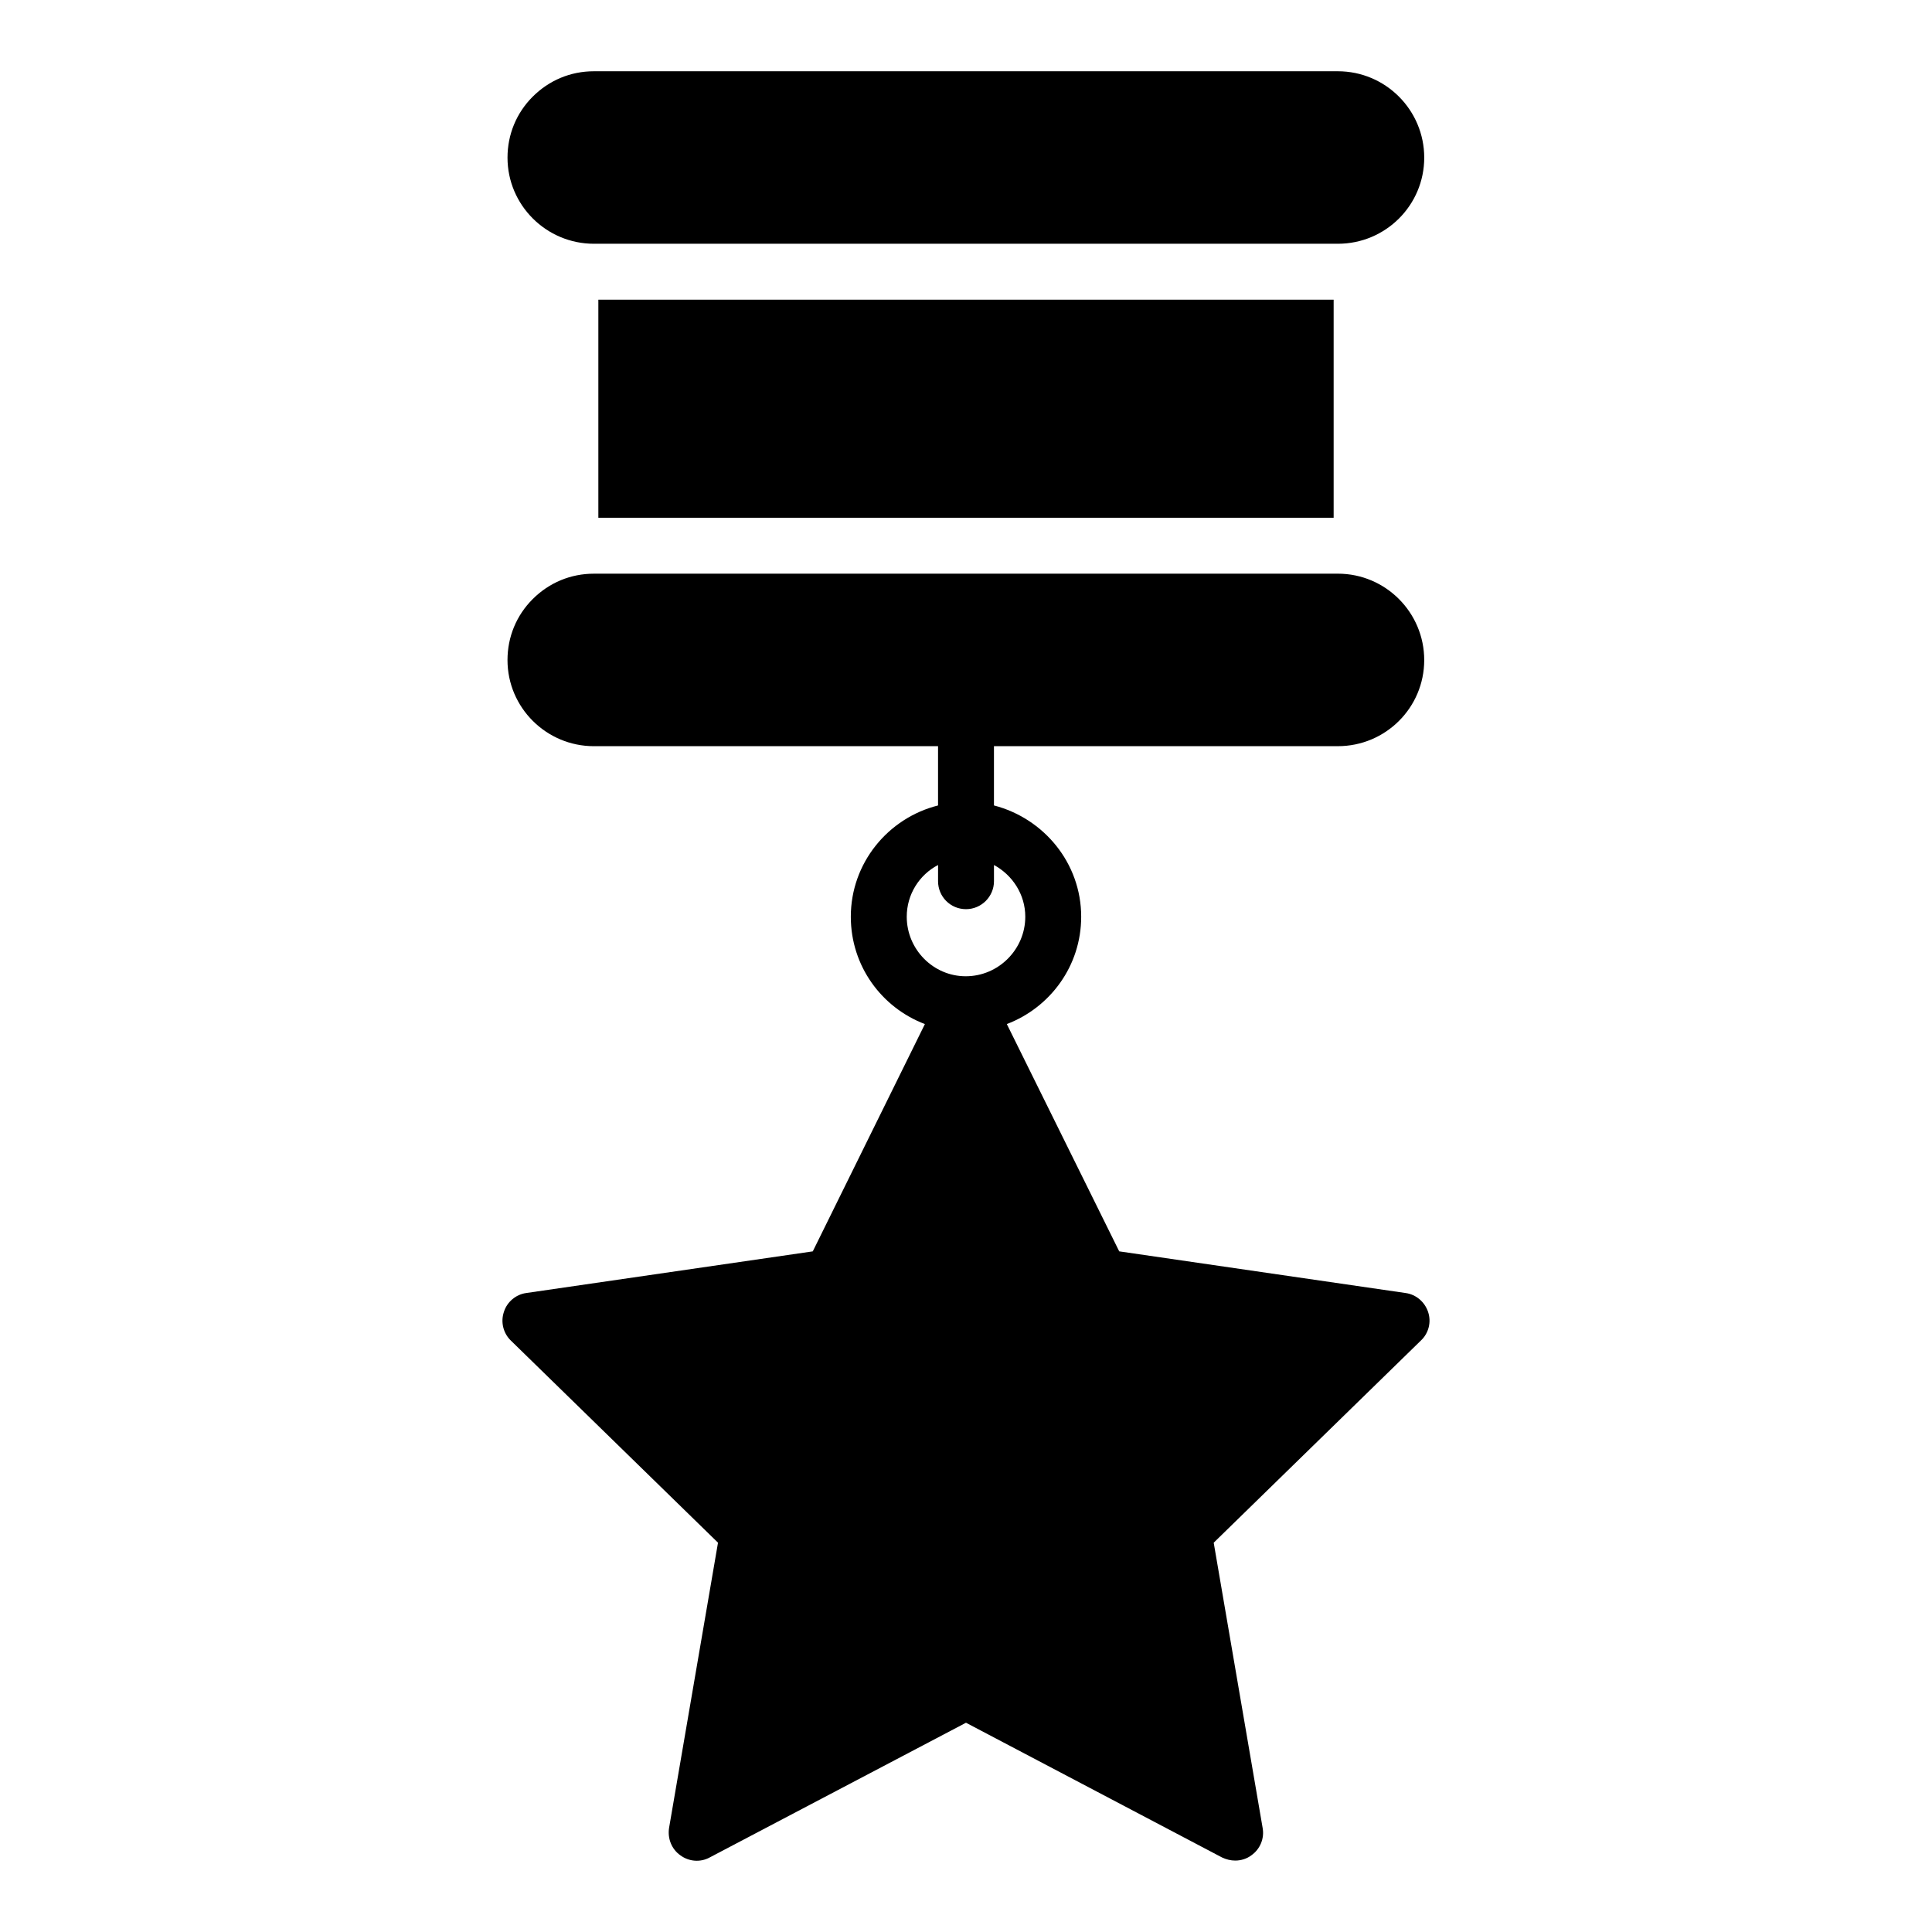
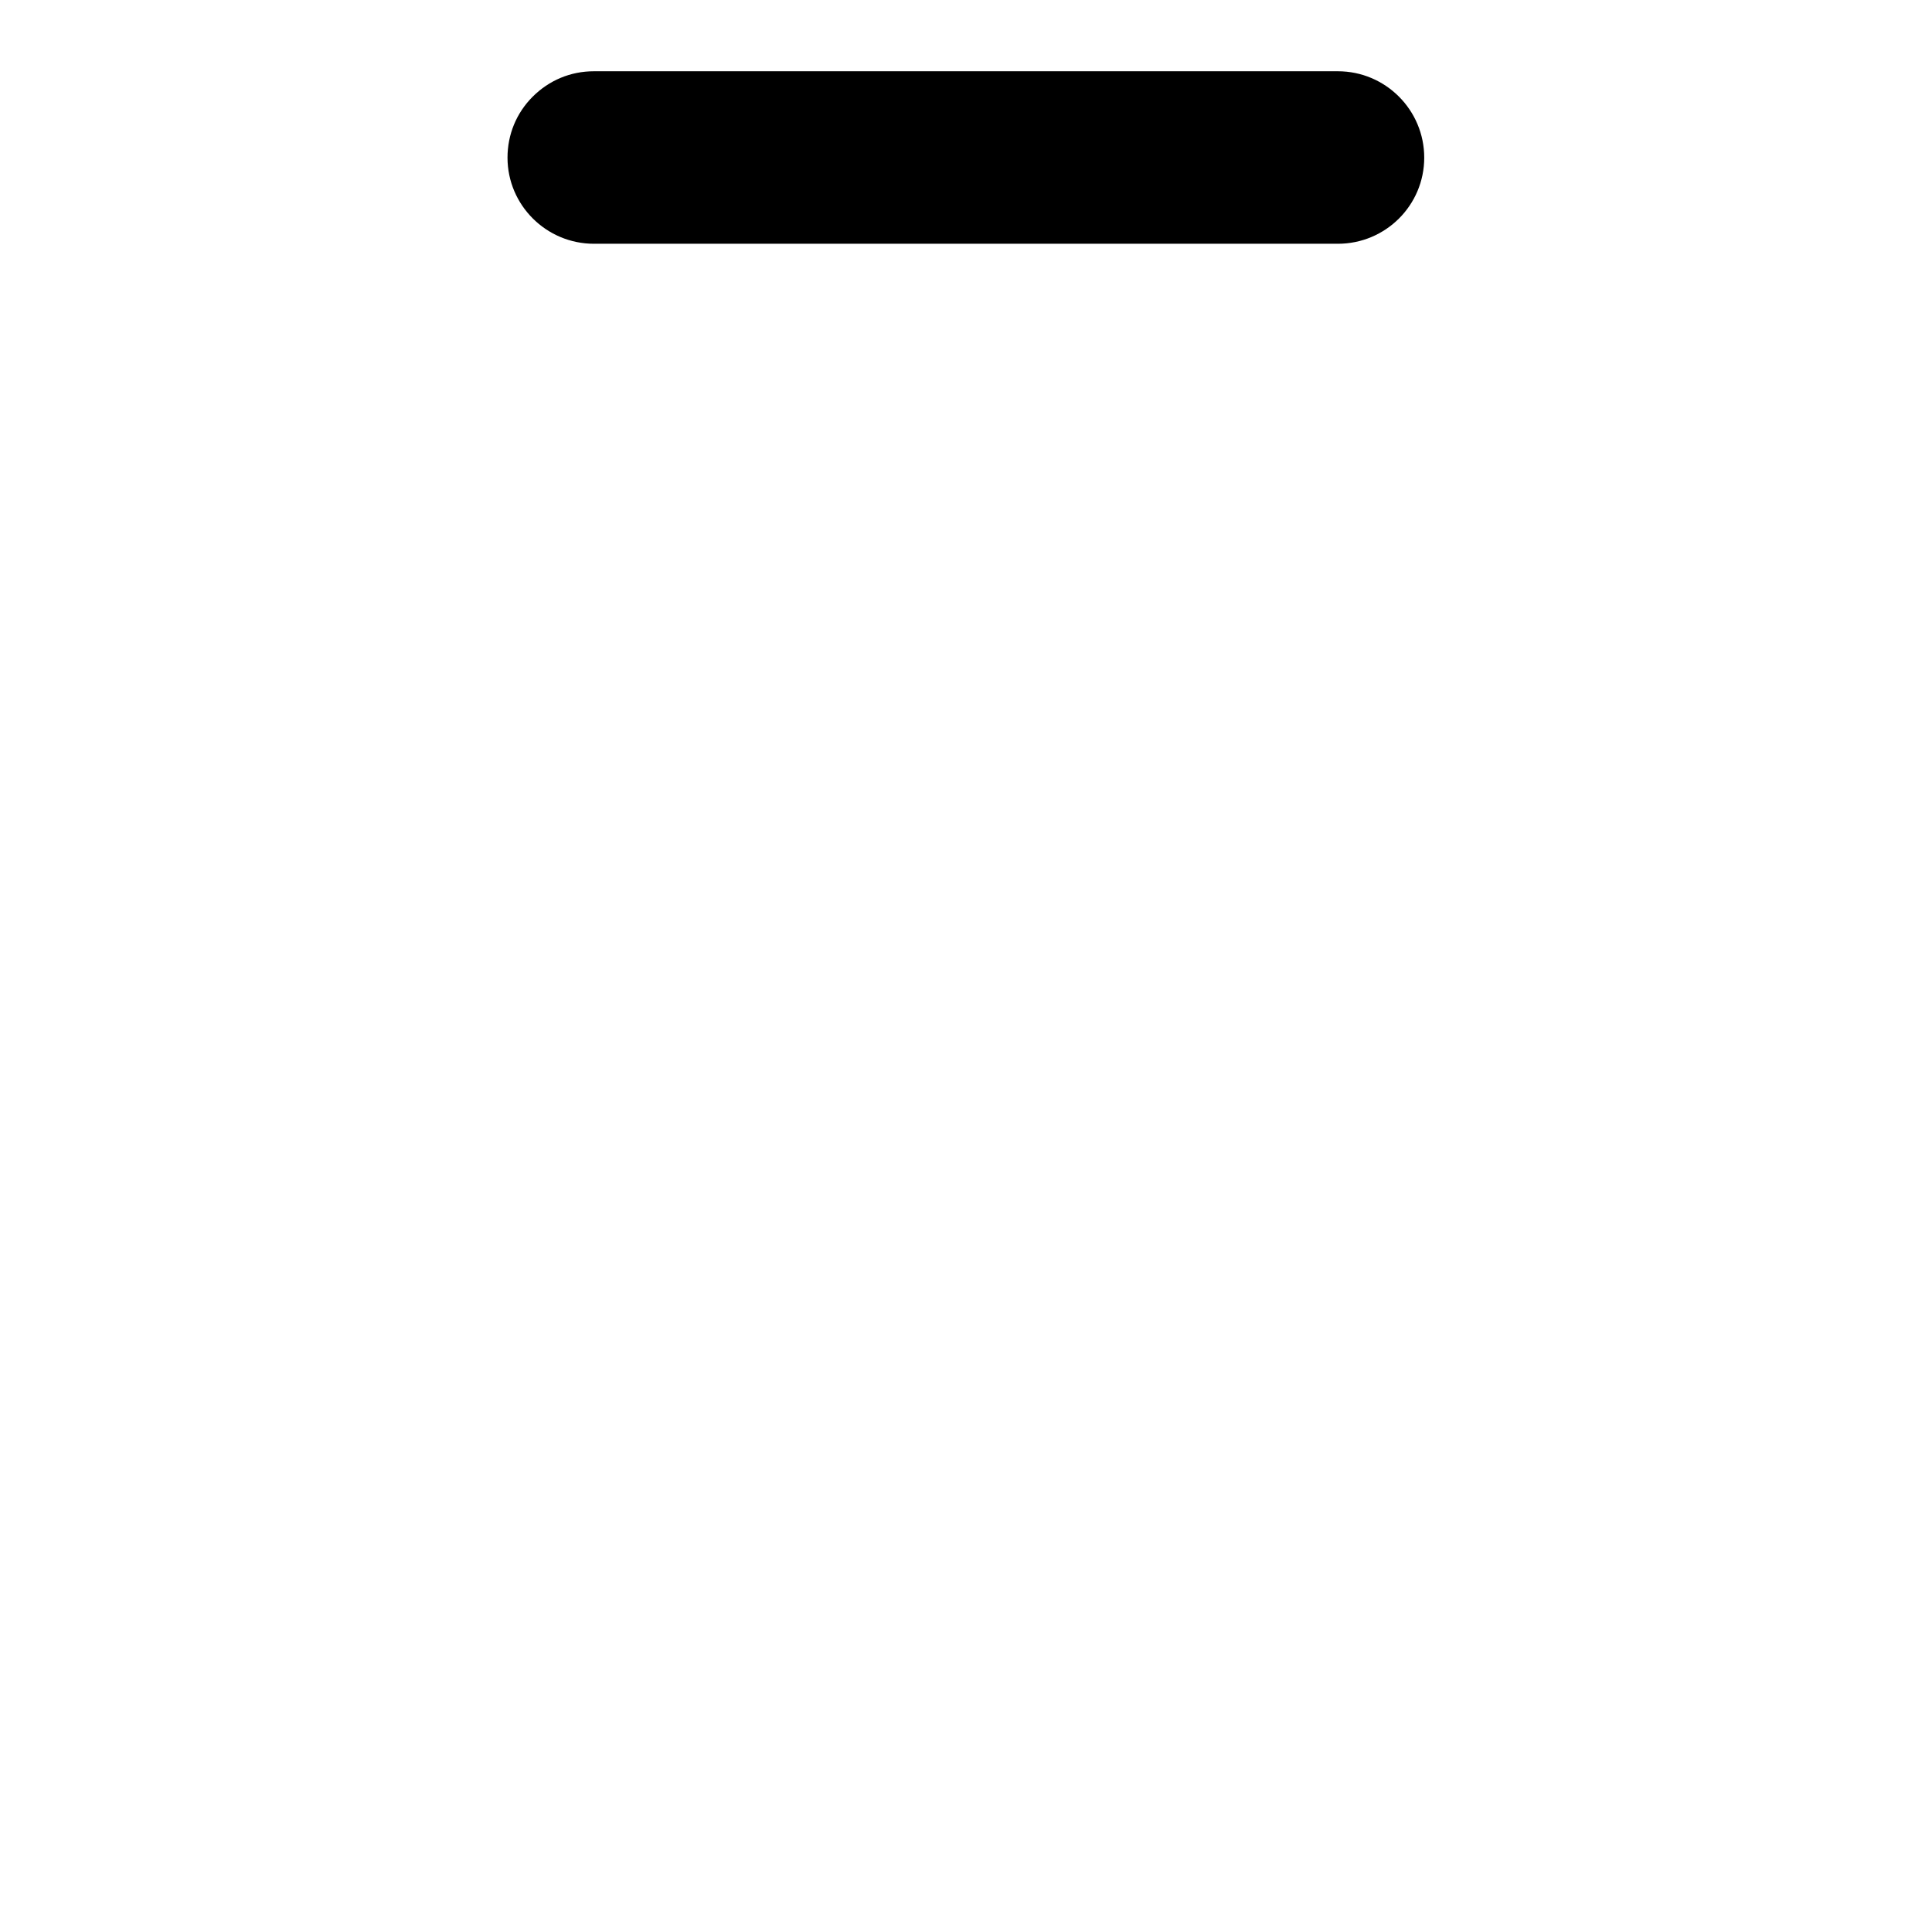
<svg xmlns="http://www.w3.org/2000/svg" fill="#000000" width="800px" height="800px" version="1.1" viewBox="144 144 512 512">
  <g>
-     <path d="m302.57 223.42h194.86v57.789h-194.86z" />
    <path d="m301.39 208.6h197.15c12.668 0 22.895-10.223 22.895-22.82 0-12.594-10.223-22.895-22.895-22.895h-197.15c-6.148 0-11.855 2.371-16.227 6.742-4.297 4.297-6.668 10-6.668 16.152 0 12.594 10.297 22.82 22.895 22.82z" />
-     <path d="m522.47 491.7c-0.891-2.668-3.188-4.668-6-5.039l-75.867-11.039-29.785-60.234c11.484-4.371 19.707-15.41 19.707-28.449 0-14.227-9.93-26.078-23.117-29.488v-15.707h91.129c12.668 0 22.895-10.223 22.895-22.82 0-12.594-10.223-22.895-22.895-22.895l-197.15 0.004c-6.148 0-11.855 2.371-16.227 6.742-4.297 4.297-6.668 10.004-6.668 16.152 0 12.594 10.297 22.82 22.895 22.82h91.203v15.707c-13.262 3.336-23.117 15.262-23.117 29.488 0 13.039 8.148 24.078 19.633 28.449l-29.711 60.234-75.941 11.039c-2.742 0.371-5.113 2.371-5.926 5.039-0.891 2.668-0.148 5.633 1.852 7.559l54.898 53.566-12.965 75.57c-0.445 2.816 0.668 5.633 2.965 7.262 2.297 1.703 5.336 1.926 7.781 0.594l67.941-35.711 67.867 35.711c1.109 0.52 2.297 0.816 3.481 0.816 1.48 0 3.039-0.445 4.297-1.406 2.297-1.629 3.481-4.445 2.965-7.262l-12.965-75.57 54.898-53.566c2.074-1.934 2.816-4.898 1.926-7.566zm-122.54-88.98c-8.594 0-15.633-7.113-15.633-15.781 0-5.926 3.336-11.113 8.297-13.707v4.297c0 4.074 3.262 7.41 7.41 7.41 4.074 0 7.41-3.336 7.41-7.41v-4.297c4.891 2.668 8.297 7.781 8.297 13.707 0 8.668-7.113 15.781-15.781 15.781z" />
  </g>
</svg>